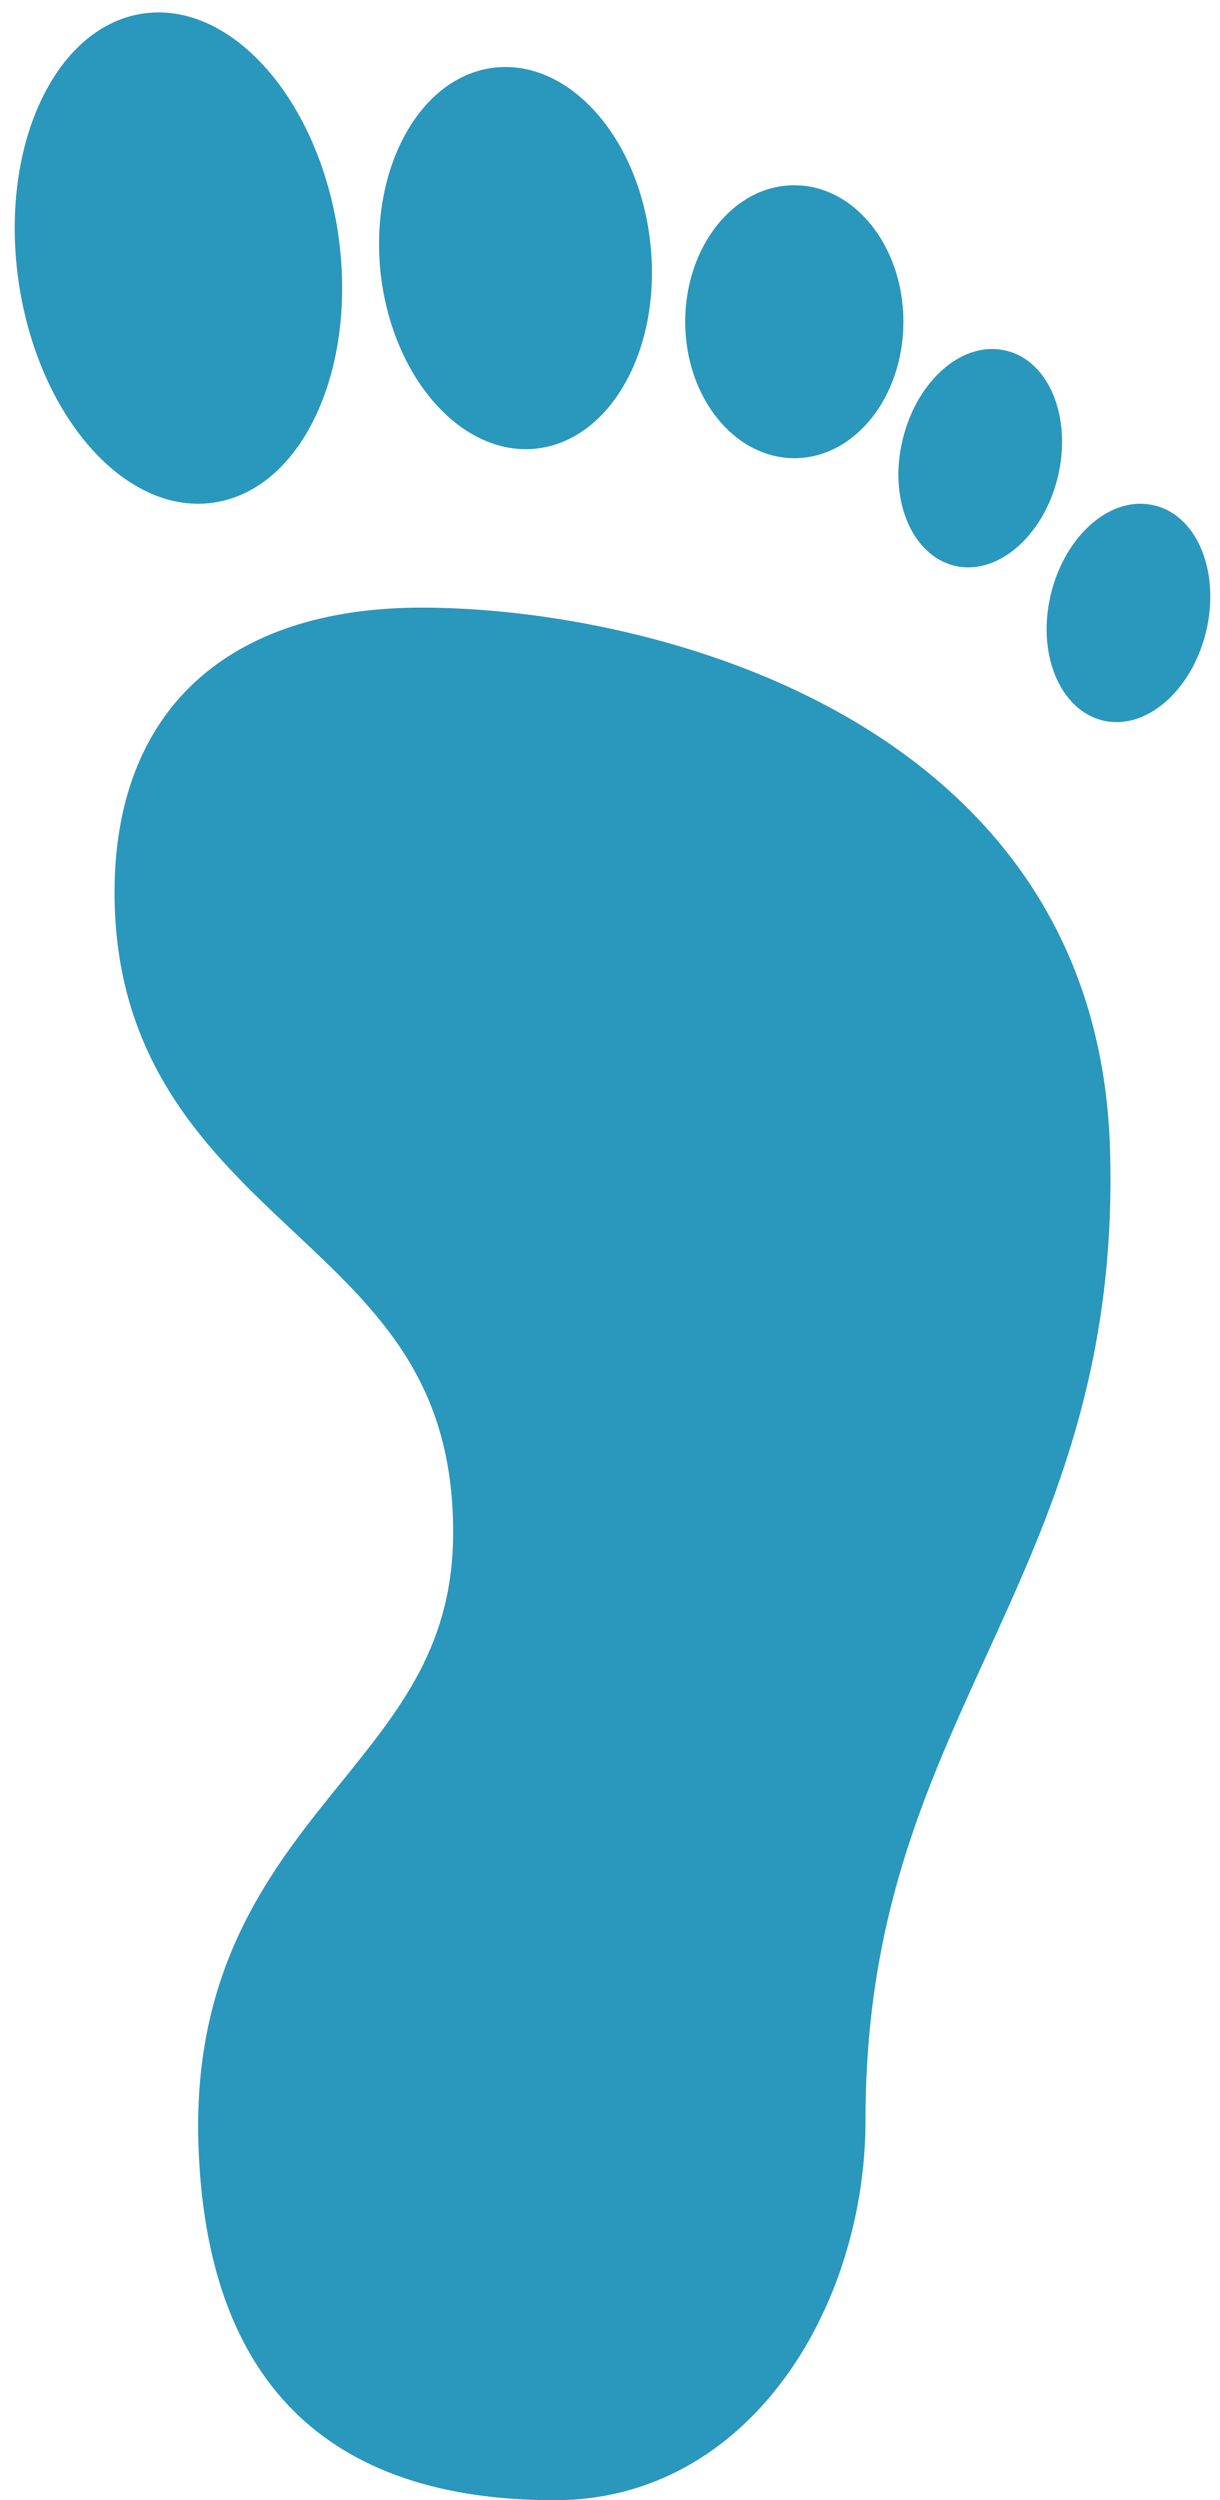
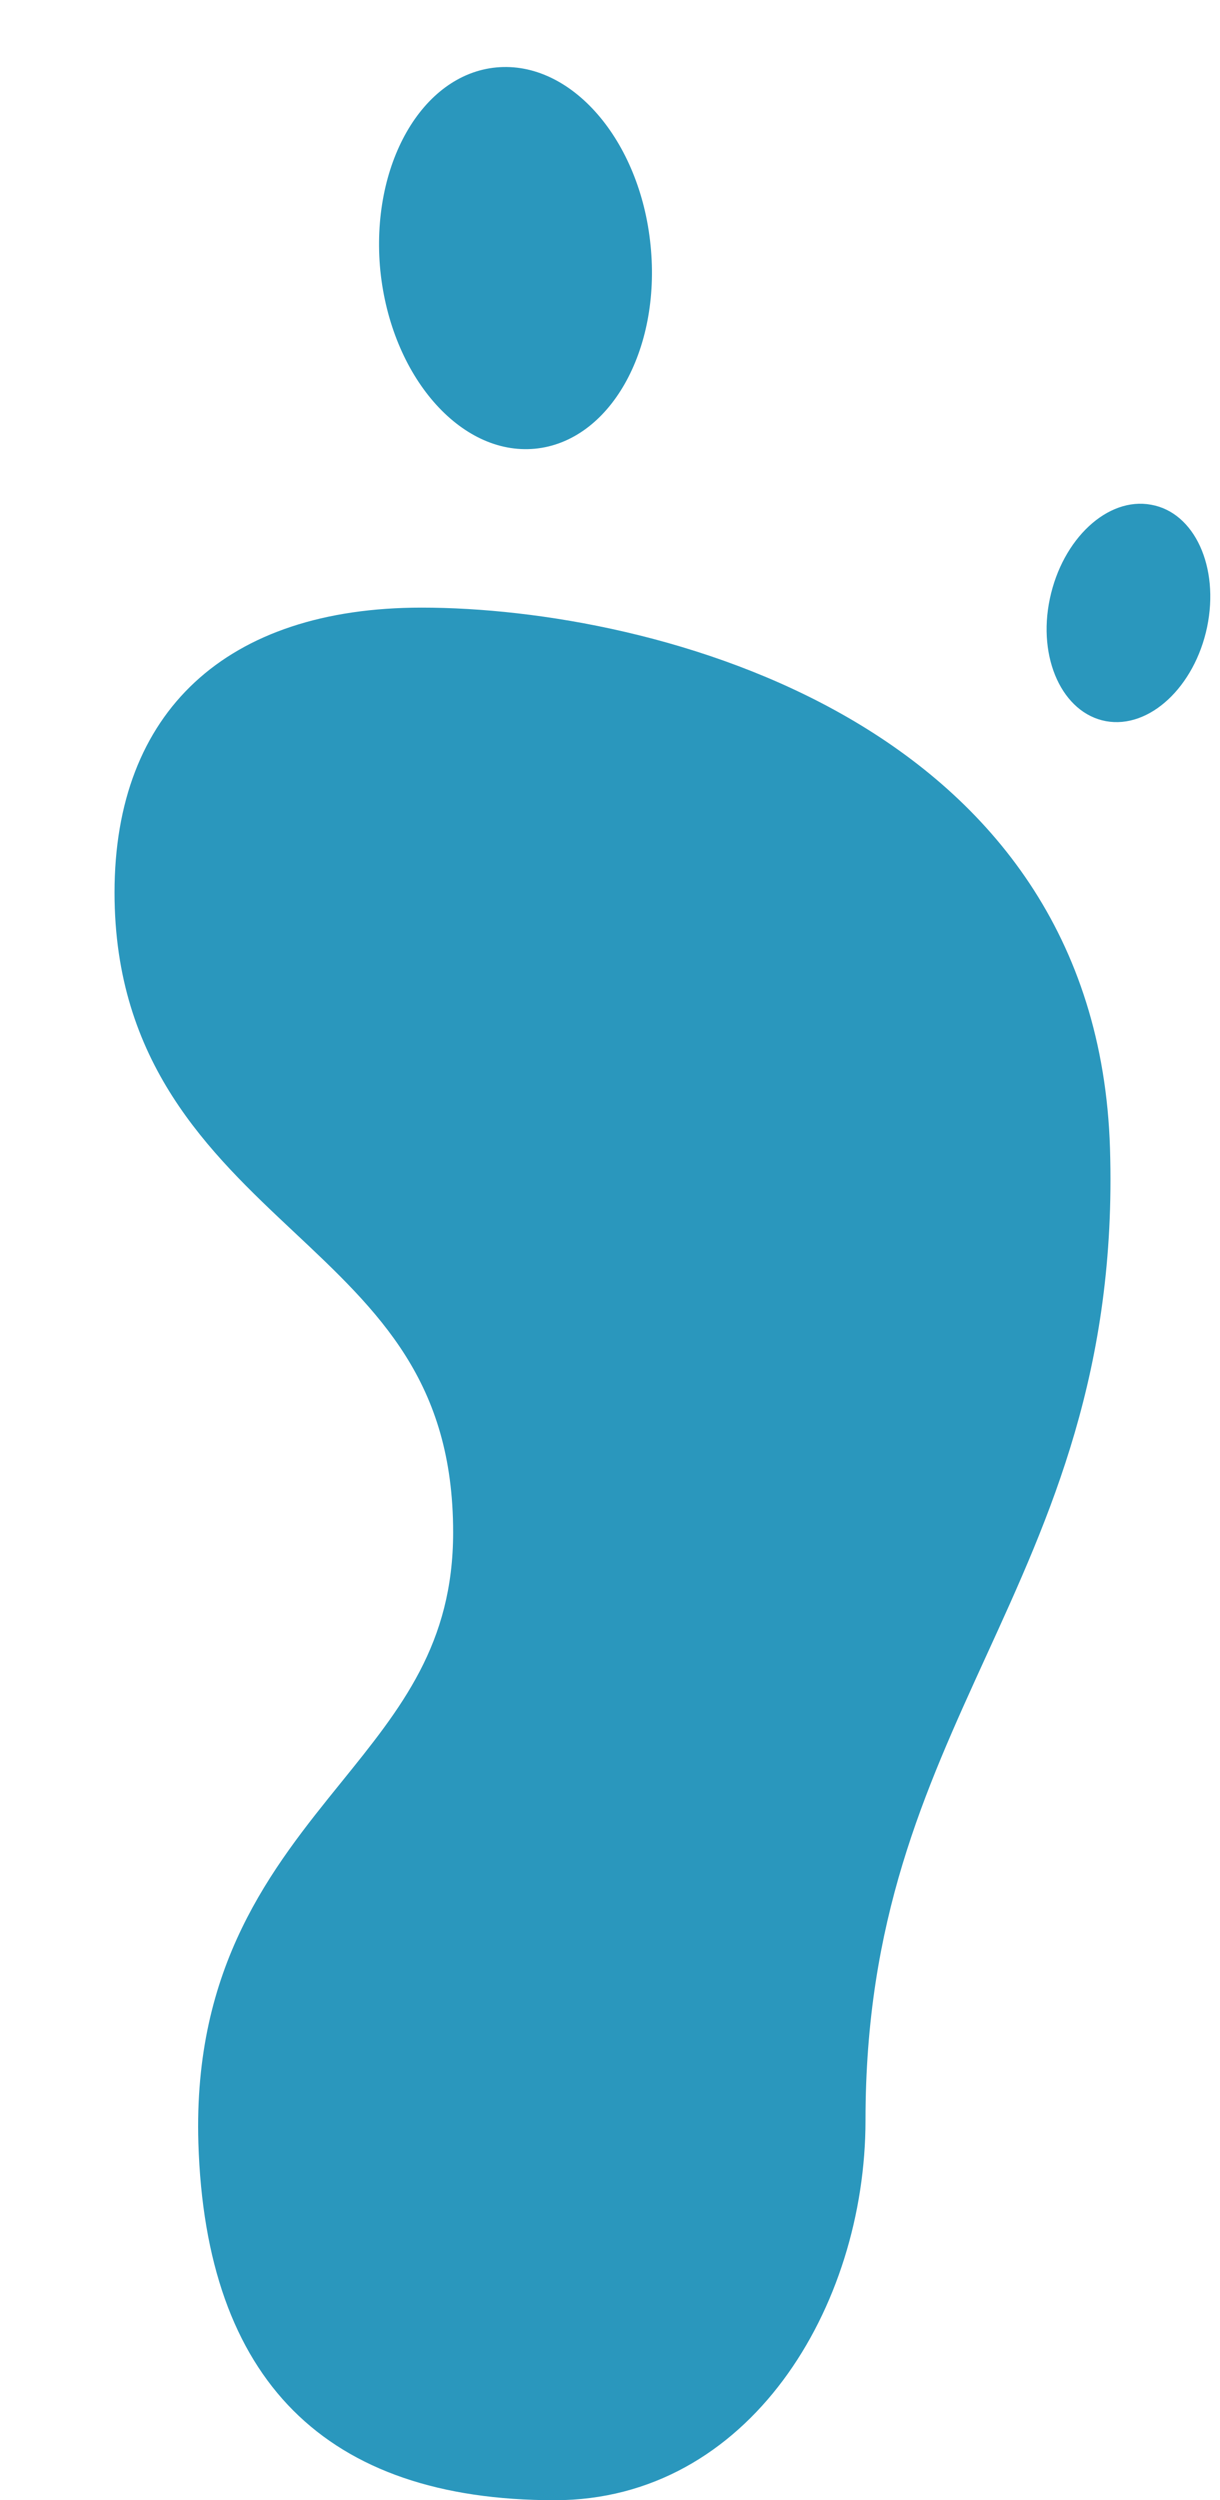
<svg xmlns="http://www.w3.org/2000/svg" fill="#2a97bd" height="50.2" preserveAspectRatio="xMidYMid meet" version="1" viewBox="13.7 -0.2 24.5 50.2" width="24.5" zoomAndPan="magnify">
  <g id="change1_1">
    <path d="M24.838,50c-4.602,0-7.009-2.412-7.154-7.171c-0.107-3.562,1.475-5.521,2.871-7.246c1.204-1.49,2.245-2.776,2.245-5.015 c0-3.028-1.485-4.426-3.207-6.042C17.908,22.943,16,21.149,16,17.721C16,14.085,18.247,12,22.166,12 c4.667,0,13.563,2.27,13.825,10.861c0.136,4.454-1.198,7.372-2.488,10.192c-1.245,2.727-2.422,5.299-2.422,9.319 C31.081,46.122,28.746,50,24.838,50z" fill="inherit" />
  </g>
  <g id="change1_2">
-     <path d="M31.807,8.714c0.252-1.202,1.158-2.049,2.032-1.887c0.873,0.154,1.376,1.252,1.125,2.457 c-0.252,1.202-1.161,2.047-2.032,1.889C32.063,11.012,31.551,9.915,31.807,8.714z" fill="inherit" />
-   </g>
+     </g>
  <g id="change1_3">
    <path d="M34.783,11.821c0.253-1.202,1.16-2.049,2.033-1.887c0.873,0.154,1.375,1.251,1.125,2.457 c-0.252,1.202-1.16,2.048-2.031,1.889C35.04,14.119,34.529,13.021,34.783,11.821z" fill="inherit" />
  </g>
  <g id="change1_4">
-     <path d="M29.652,9c1.213-0.002,2.19-1.229,2.19-2.74c0-1.514-0.981-2.742-2.192-2.74c-1.211-0.002-2.188,1.224-2.19,2.738 C27.46,7.771,28.443,8.998,29.652,9z" fill="inherit" />
-   </g>
+     </g>
  <g id="change1_5">
-     <path d="M18.025,9.886c1.771-0.288,2.869-2.72,2.461-5.425c-0.412-2.707-2.178-4.671-3.946-4.384 c-1.769,0.289-2.869,2.719-2.459,5.427C14.493,8.213,16.256,10.175,18.025,9.886z" fill="inherit" />
-   </g>
+     </g>
  <g id="change1_6">
    <path d="M24.439,8.81c1.5-0.142,2.539-1.965,2.326-4.081c-0.209-2.117-1.596-3.716-3.098-3.575 c-1.499,0.142-2.535,1.968-2.329,4.081C21.555,7.351,22.943,8.949,24.439,8.81z" fill="inherit" />
  </g>
</svg>